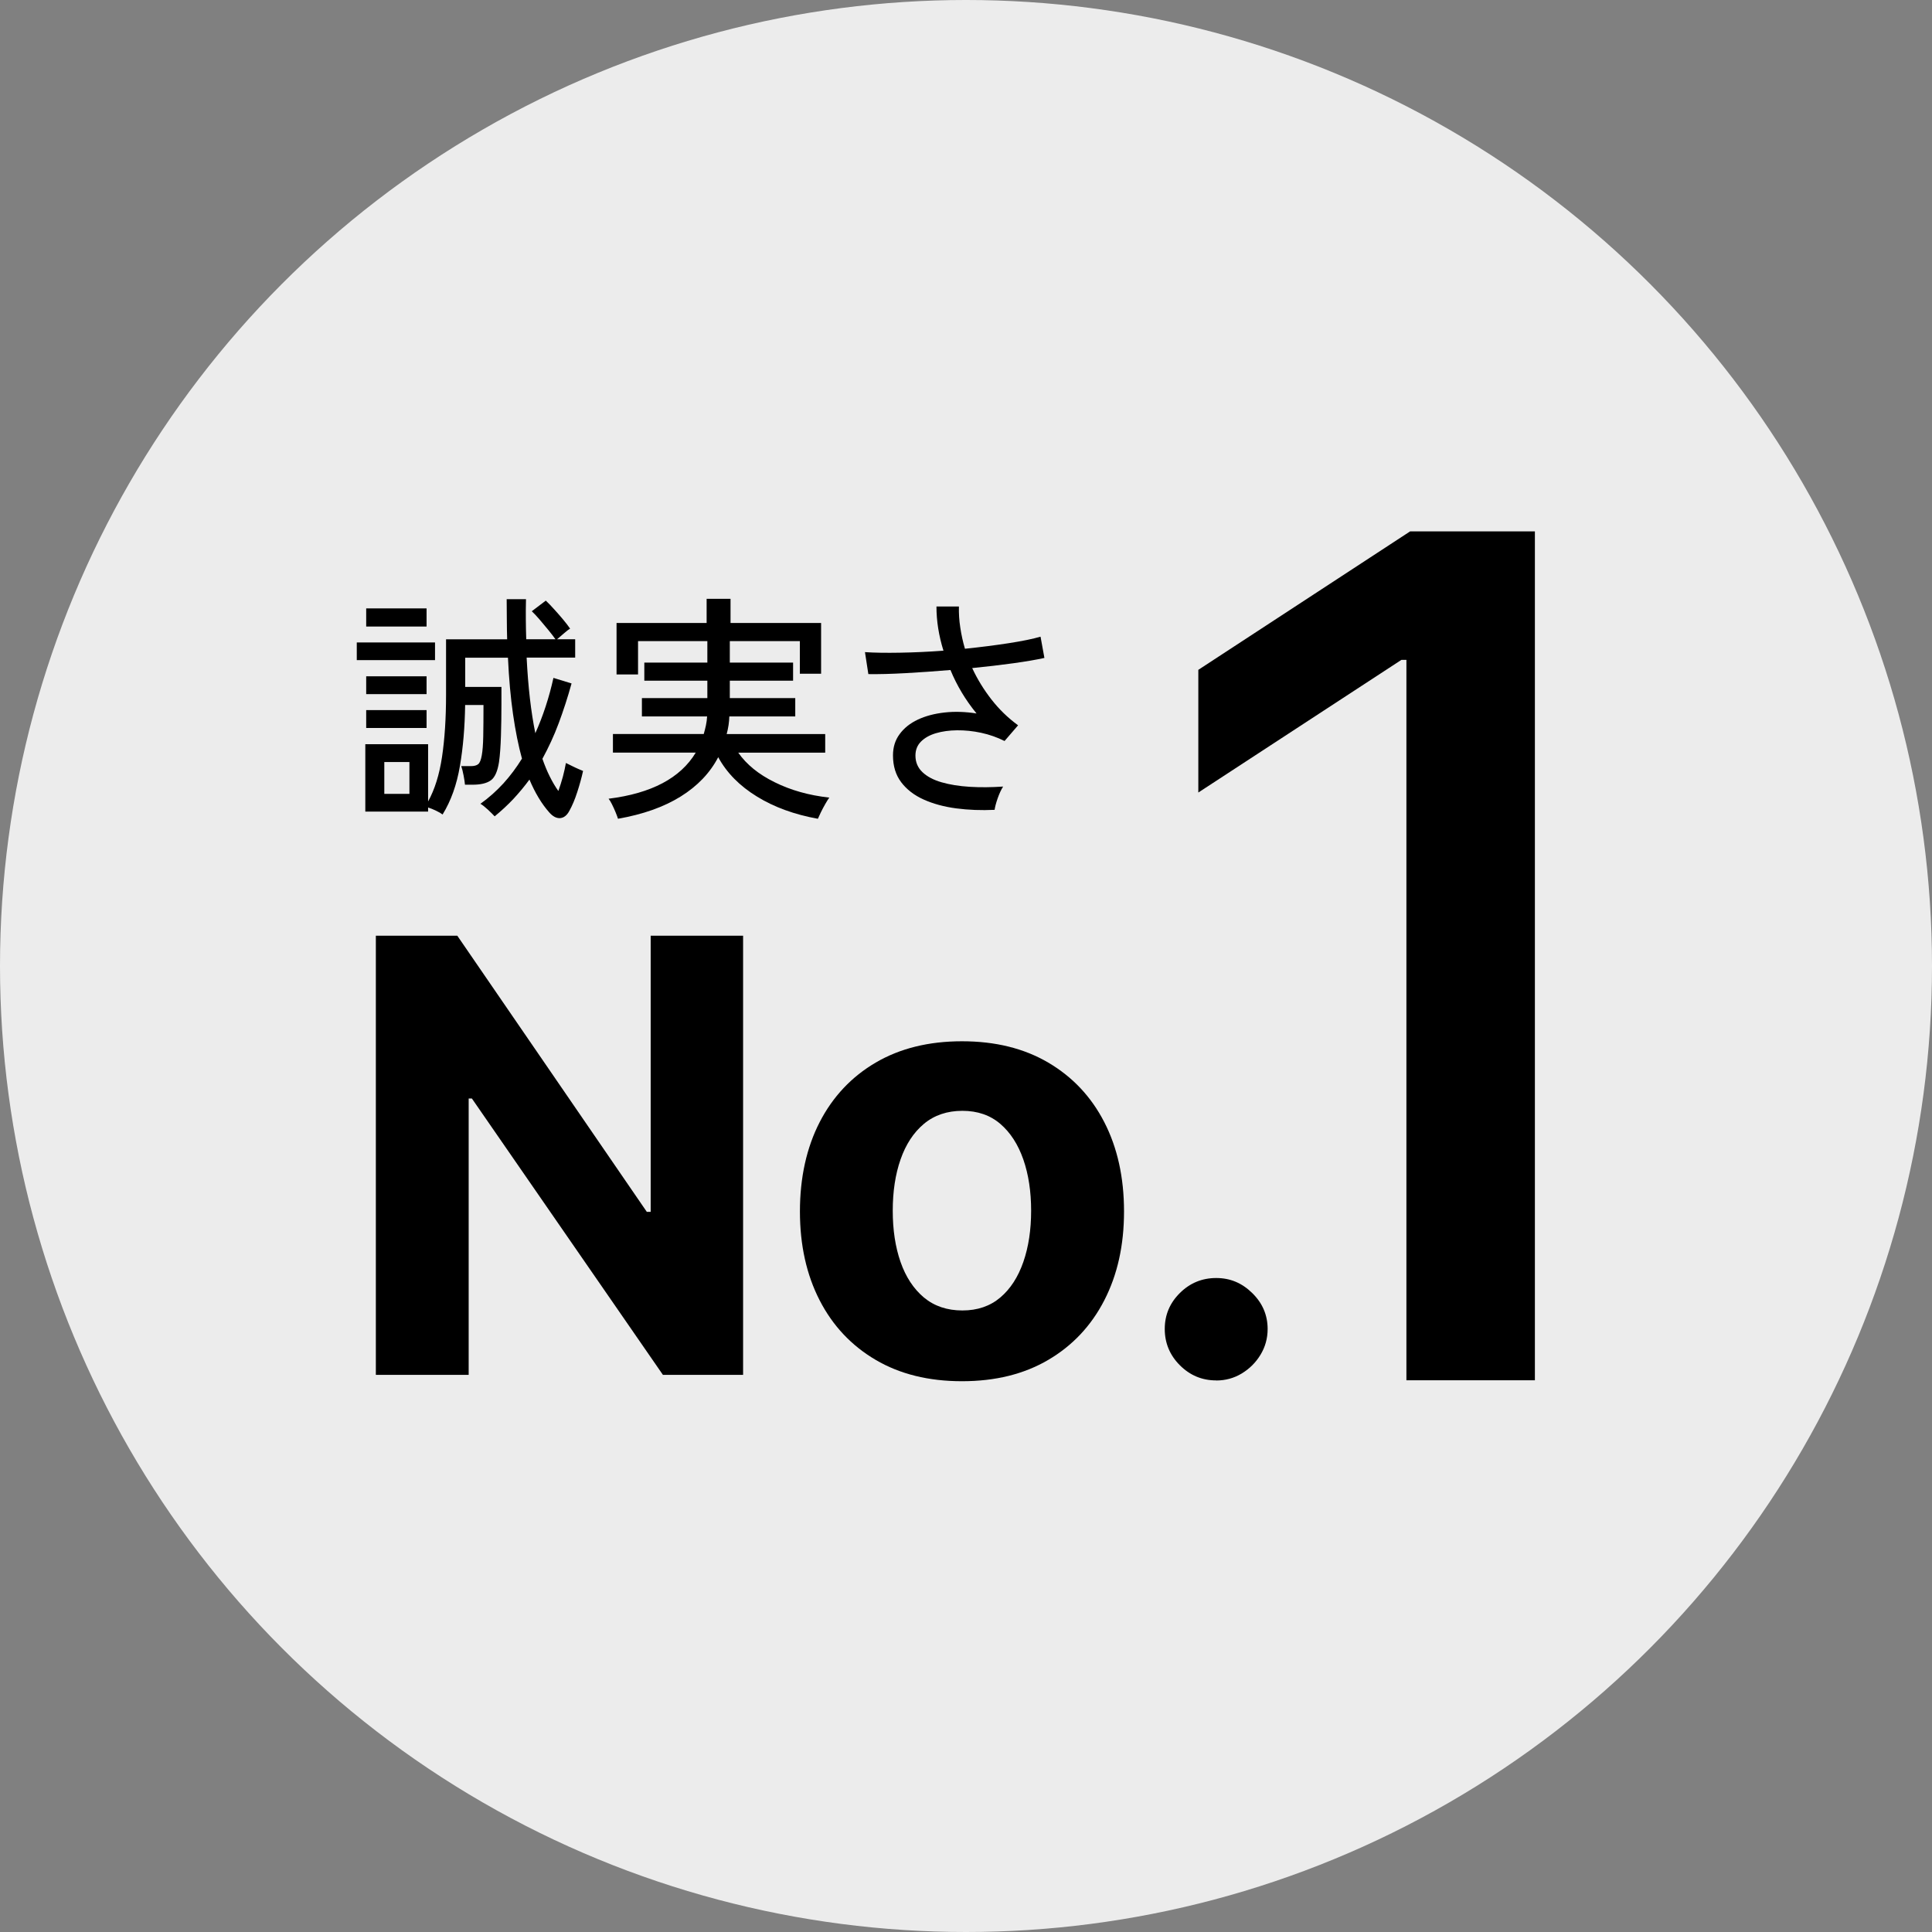
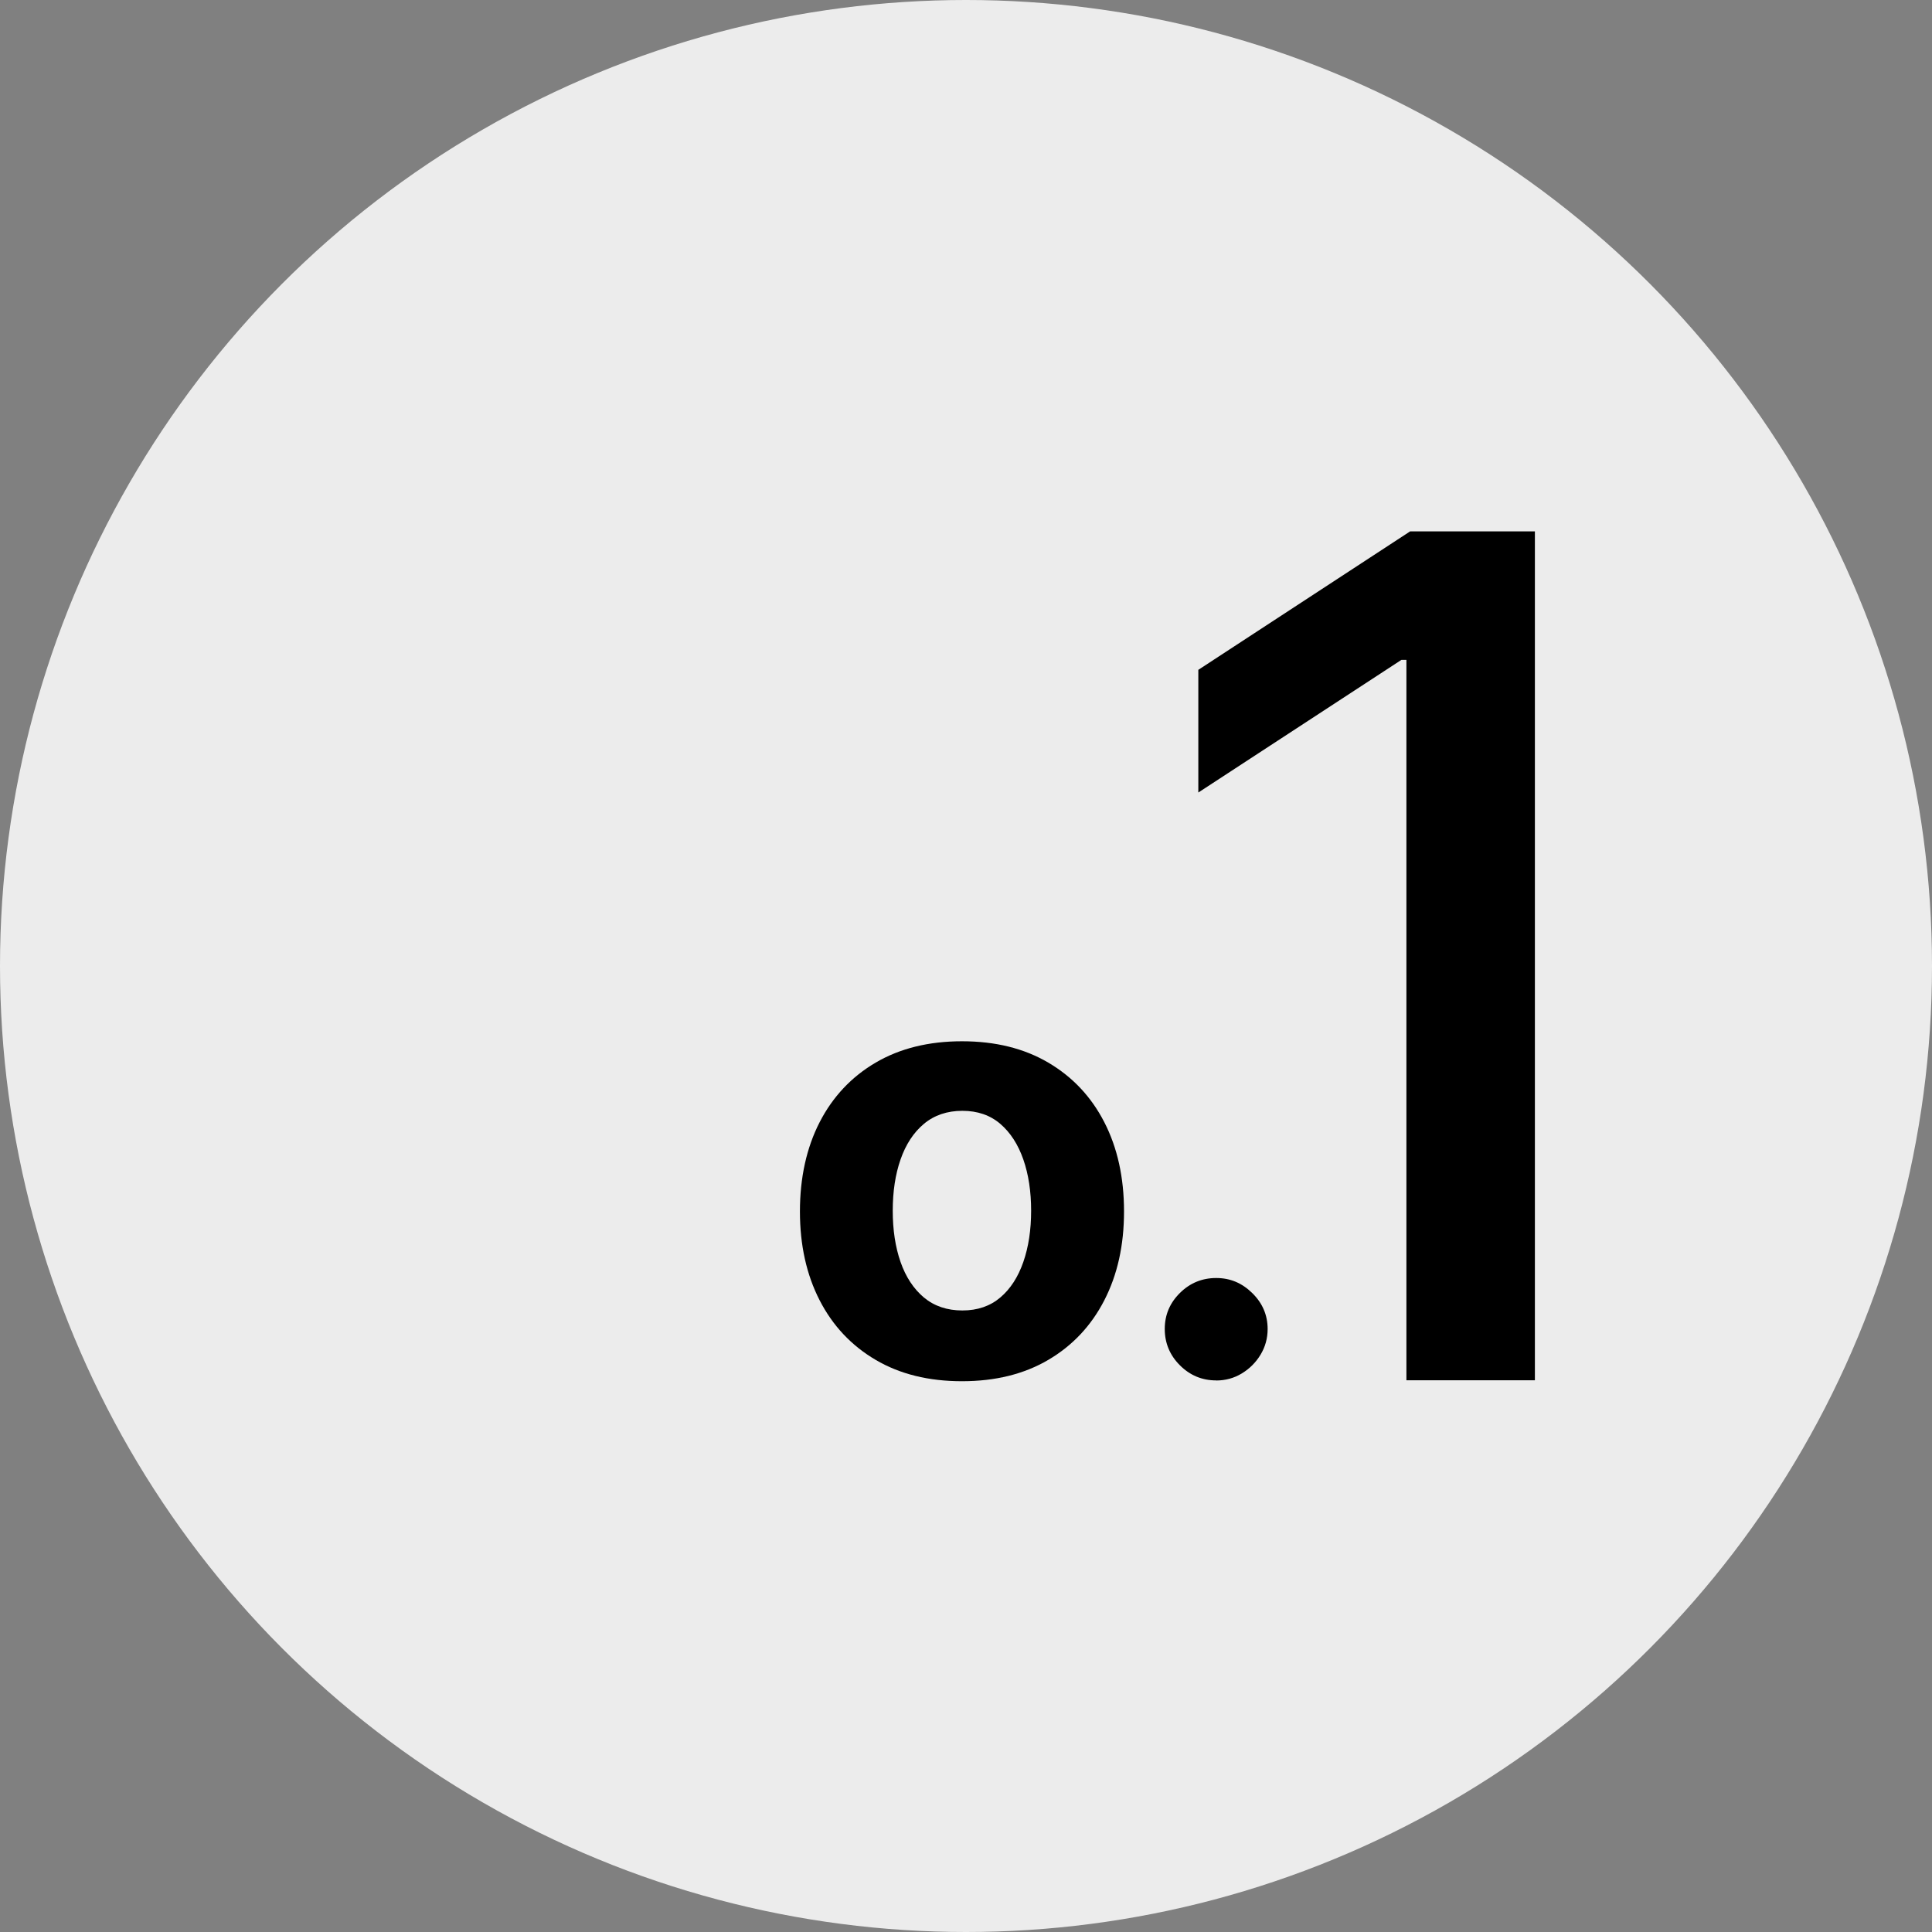
<svg xmlns="http://www.w3.org/2000/svg" id="b" width="240" height="240" viewBox="0 0 240 240">
  <rect x="0" y="0" width="240" height="240" fill="#808080" stroke="none" />
  <defs>
    <style>.d{fill:#fff;isolation:isolate;opacity:.85;}</style>
  </defs>
  <g id="c">
    <circle class="d" cx="120" cy="120" r="120" />
-     <path d="m44.32,82v-2.19h9.72v2.19h-9.72Zm17.13,19.41c-.2-.22-.49-.5-.85-.84-.37-.34-.67-.58-.92-.72,1.06-.76,2.01-1.61,2.87-2.55.85-.94,1.61-1.96,2.29-3.06-.44-1.6-.81-3.44-1.11-5.52-.3-2.08-.51-4.42-.63-7.02h-5.31v3.63h4.5v2.16c0,1.28-.02,2.58-.06,3.9s-.12,2.41-.24,3.27c-.18,1.16-.52,1.92-1.02,2.28s-1.26.54-2.28.54h-.93c-.02-.28-.08-.66-.17-1.14s-.19-.87-.29-1.17h1.2c.4,0,.7-.08.9-.24.2-.16.35-.53.45-1.11.1-.56.16-1.34.18-2.34s.03-2.3.03-3.9h-2.28c-.04,2.74-.25,5.27-.65,7.58-.39,2.31-1.1,4.31-2.15,6.02-.18-.14-.45-.3-.81-.47s-.69-.31-.99-.4v.51h-7.8v-8.37h7.8v7.11c.82-1.48,1.4-3.33,1.73-5.54.33-2.21.5-4.79.5-7.73v-6.87h7.59c-.02-.78-.04-1.58-.04-2.42,0-.83-.02-1.69-.02-2.57h2.4c-.02.86-.03,1.71-.02,2.55s.02,1.65.05,2.43h3.63c-.24-.34-.54-.73-.9-1.17-.36-.44-.72-.87-1.08-1.29s-.68-.76-.96-1.02l1.74-1.32c.32.3.68.67,1.06,1.1.39.43.76.85,1.11,1.27s.63.79.85,1.11c-.18.1-.44.3-.78.6-.34.3-.62.54-.84.72h2.25v2.28h-6.03c.18,3.62.54,6.75,1.08,9.39.96-2.14,1.71-4.43,2.25-6.87l2.25.69c-.48,1.74-1.02,3.39-1.6,4.95s-1.27,3.03-2.02,4.41c.28.8.58,1.54.92,2.21.33.67.69,1.27,1.06,1.79.2-.54.38-1.13.56-1.77.17-.64.29-1.21.38-1.71.16.08.39.19.69.34.3.15.59.29.87.41.28.12.47.2.57.24-.18.82-.42,1.7-.72,2.62-.3.93-.63,1.71-.99,2.35-.3.56-.68.85-1.14.89-.46.03-.91-.21-1.35-.71-.94-1.06-1.76-2.42-2.46-4.08-.6.82-1.26,1.61-1.96,2.37-.71.76-1.5,1.49-2.35,2.19h-.01Zm-15.96-23.58v-2.25h7.5v2.25h-7.5Zm0,8.4v-2.22h7.5v2.22h-7.5Zm0,4.2v-2.22h7.5v2.22h-7.5Zm2.25,8.19h3.12v-3.96h-3.12v3.96Z" />
-     <path d="m76.77,101.71c-.06-.2-.16-.47-.3-.81s-.29-.67-.45-.99c-.16-.32-.3-.55-.42-.69,5.32-.66,8.93-2.57,10.83-5.73h-10.29v-2.31h11.28c.1-.34.19-.69.27-1.06.08-.37.13-.75.15-1.12h-8.1v-2.28h8.13v-2.16h-7.83v-2.25h7.83v-2.67h-8.61v4.14h-2.67v-6.39h11.19v-3h2.97v3h11.25v6.3h-2.64v-4.05h-8.7v2.67h7.86v2.25h-7.86v2.16h8.13v2.28h-8.19c-.02.72-.13,1.45-.33,2.19h12.24v2.31h-10.8c1.02,1.46,2.52,2.69,4.52,3.67,1.99.99,4.25,1.63,6.79,1.91-.12.16-.28.41-.48.76-.2.35-.39.7-.56,1.05-.17.35-.29.62-.38.82-2.9-.52-5.43-1.44-7.57-2.76-2.15-1.32-3.76-2.95-4.81-4.89-1.02,1.96-2.58,3.59-4.67,4.89s-4.69,2.22-7.79,2.76h.01Z" />
-     <path d="m123.56,100.6c-1.66.08-3.25.02-4.77-.18s-2.87-.57-4.05-1.1-2.11-1.25-2.79-2.15-1.02-2.01-1.02-3.33c0-1.02.27-1.9.83-2.65.55-.75,1.3-1.35,2.26-1.8.96-.45,2.06-.74,3.31-.88s2.58-.1,3.98.12c-1.36-1.66-2.44-3.46-3.24-5.4-1.9.16-3.76.29-5.56.39-1.81.1-3.36.14-4.64.12l-.42-2.73c1.18.08,2.63.1,4.35.07s3.52-.11,5.4-.25c-.58-1.86-.87-3.69-.87-5.49h2.79c-.02.86.03,1.73.17,2.61.13.88.32,1.76.58,2.64,1.94-.2,3.75-.43,5.43-.69s3-.53,3.96-.81l.48,2.64c-.98.22-2.27.44-3.85.66-1.59.22-3.3.42-5.12.6.64,1.38,1.44,2.68,2.39,3.9s2.05,2.29,3.31,3.21l-1.68,1.95c-.92-.46-1.89-.8-2.91-1.02-1.02-.22-2.02-.32-2.99-.31s-1.84.13-2.62.36c-.78.23-1.4.58-1.86,1.04s-.69,1.04-.69,1.74c0,.82.29,1.51.87,2.06.58.55,1.37.97,2.38,1.26,1.01.29,2.17.48,3.48.56,1.31.08,2.69.07,4.16-.03-.24.38-.47.87-.68,1.47s-.33,1.08-.38,1.44v-.02Z" />
-     <path d="m92.31,116.24v54.55h-9.96l-23.73-34.33h-.4v34.33h-11.53v-54.55h10.12l23.54,34.3h.48v-34.3s11.48,0,11.48,0Z" />
    <path d="m119.5,171.58c-4.14,0-7.71-.88-10.72-2.65-3.01-1.77-5.33-4.23-6.96-7.4s-2.45-6.85-2.45-11.04.82-7.92,2.45-11.09,3.96-5.64,6.96-7.4,6.58-2.65,10.72-2.65,7.71.88,10.72,2.65c3.01,1.77,5.33,4.23,6.96,7.4s2.45,6.87,2.45,11.09-.82,7.87-2.45,11.04c-1.63,3.17-3.96,5.64-6.96,7.4-3.01,1.77-6.58,2.65-10.72,2.65Zm.05-8.79c1.88,0,3.45-.54,4.71-1.61s2.21-2.54,2.86-4.41.97-3.99.97-6.37-.32-4.5-.97-6.37c-.65-1.86-1.6-3.34-2.86-4.42s-2.83-1.62-4.71-1.62-3.49.54-4.78,1.62-2.25,2.56-2.9,4.42-.97,3.99-.97,6.37.32,4.5.97,6.37c.65,1.86,1.62,3.33,2.9,4.41,1.29,1.07,2.88,1.61,4.78,1.61Z" />
    <path d="m151.08,171.48c-1.76,0-3.26-.63-4.51-1.88s-1.88-2.76-1.88-4.51.63-3.23,1.88-4.47,2.76-1.86,4.51-1.86,3.2.62,4.47,1.86,1.92,2.73,1.92,4.47c0,1.17-.3,2.24-.89,3.21s-1.37,1.74-2.33,2.32-2.02.87-3.17.87h0Z" />
    <path d="m190.67,66v105.46h-15.96v-89.49h-.62l-25.23,16.48v-15.24l26.31-17.2h15.5Z" />
  </g>
</svg>